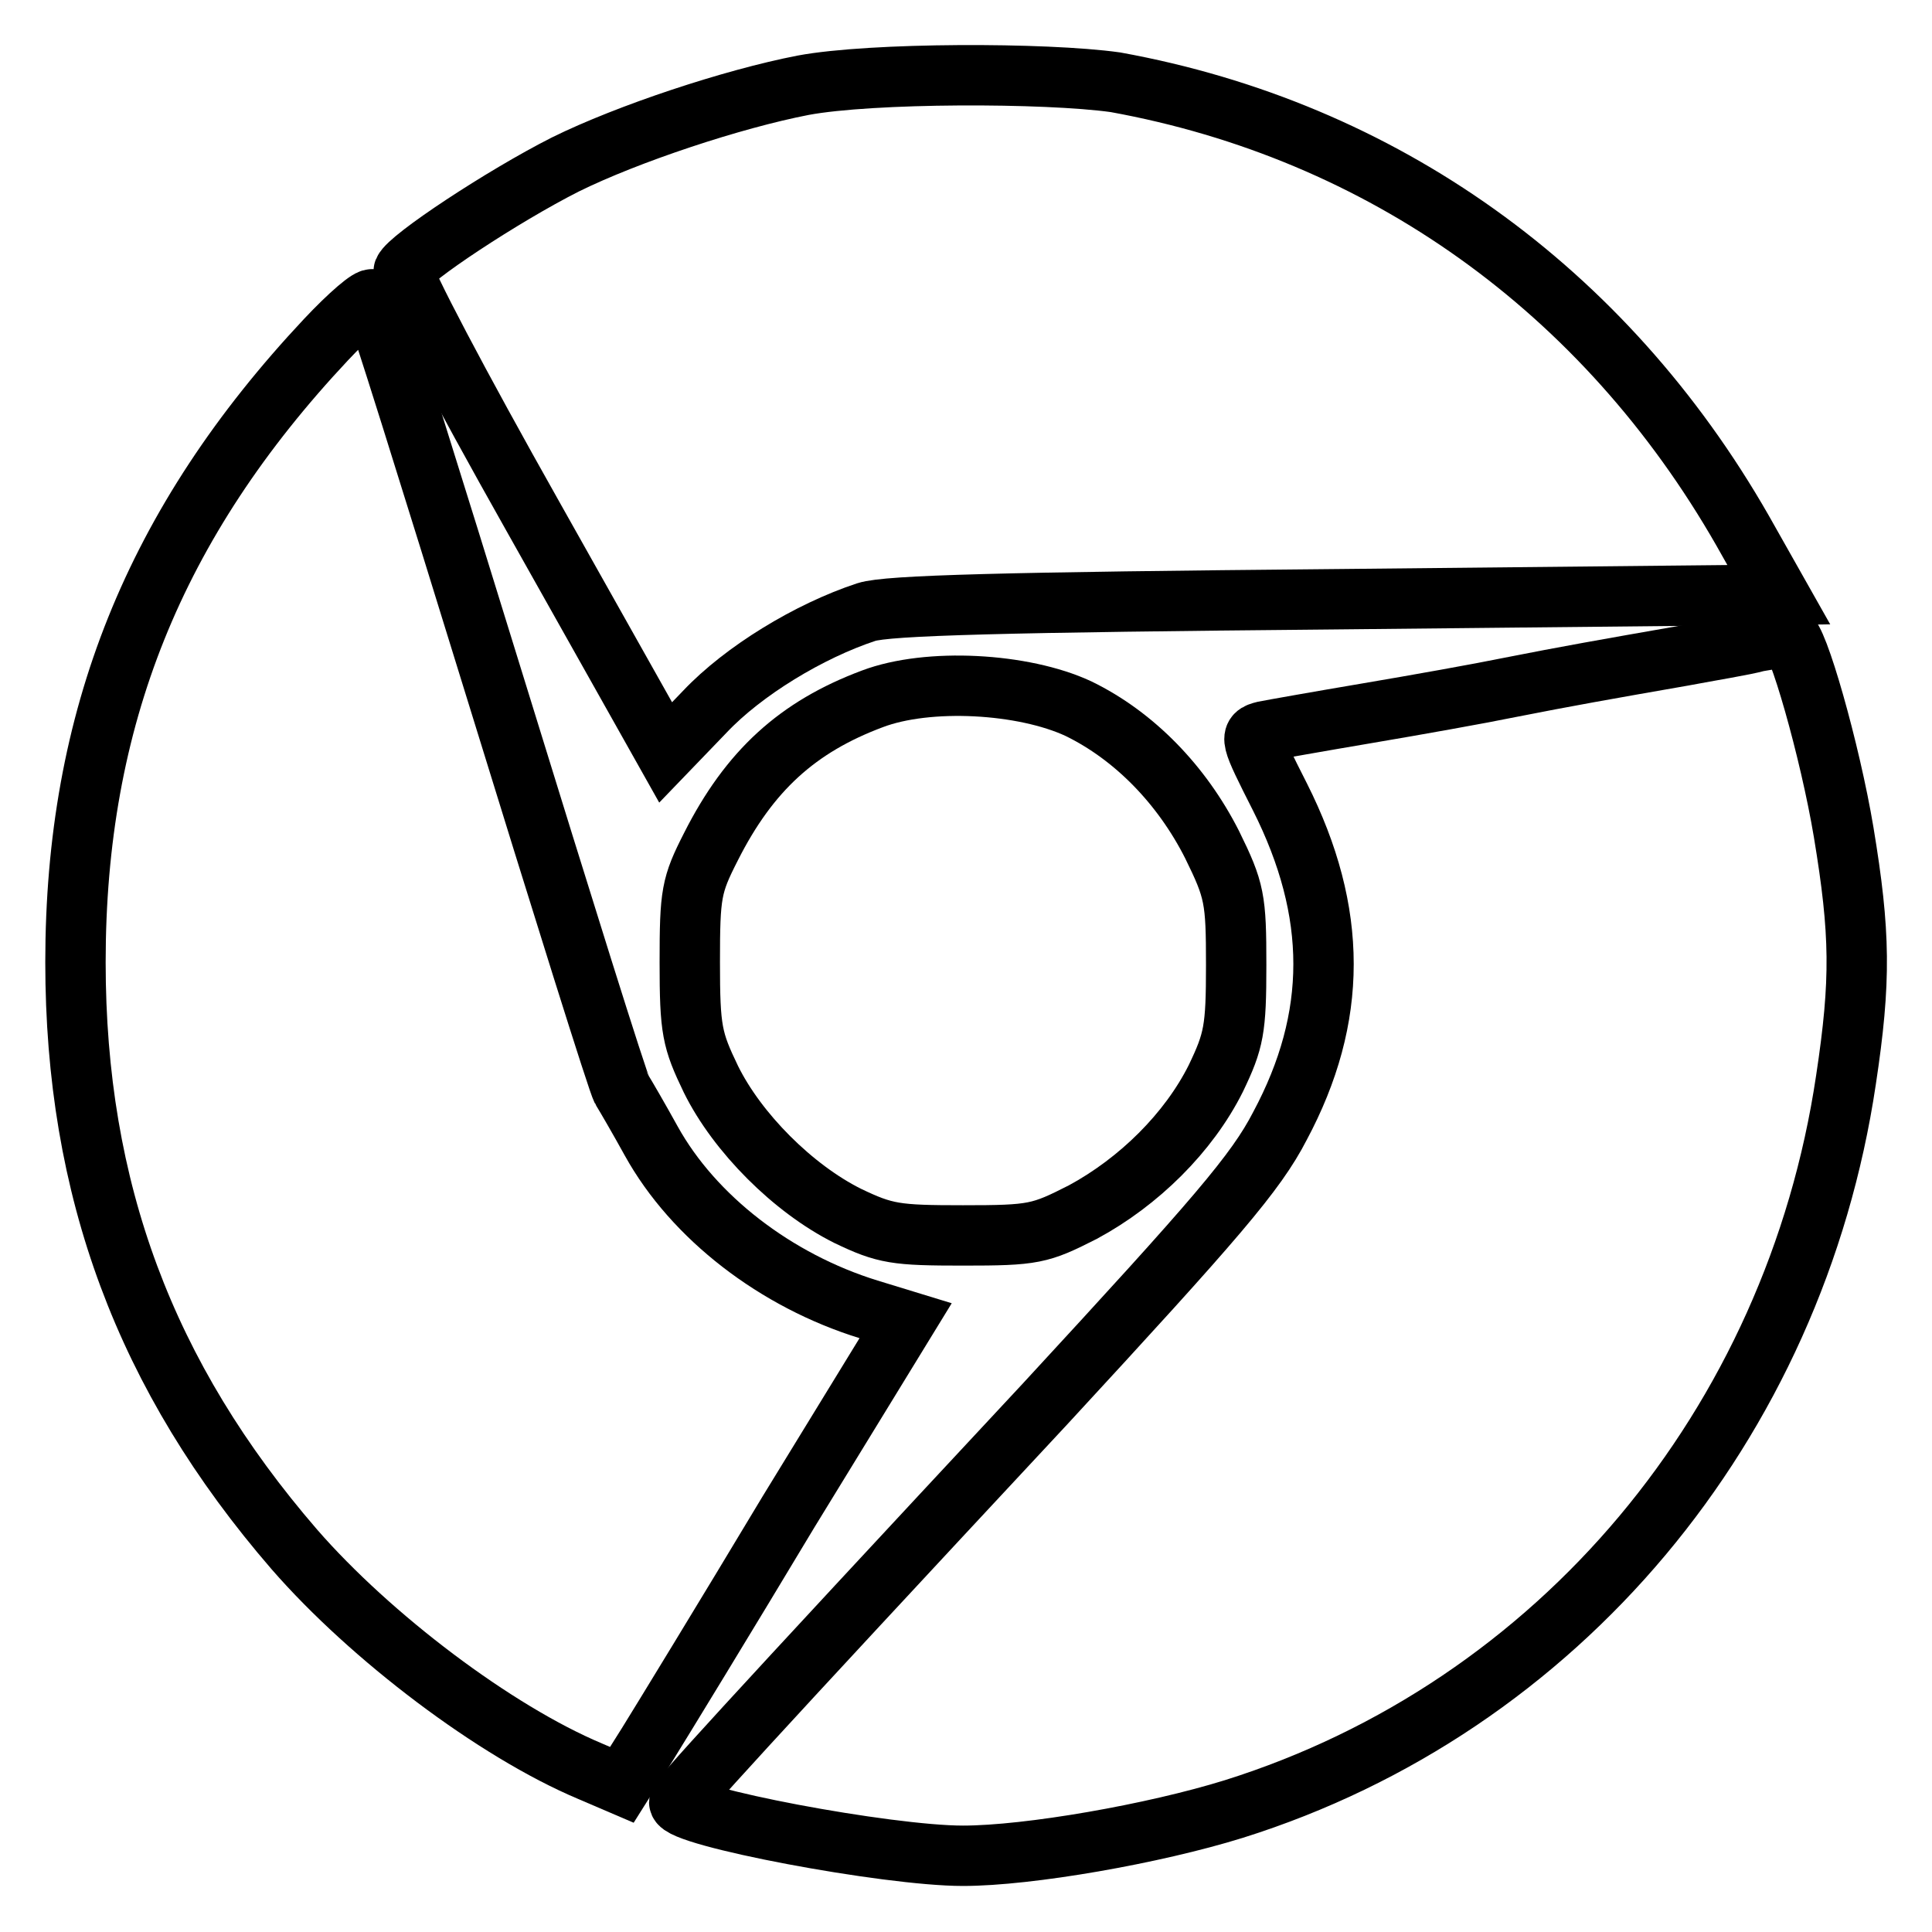
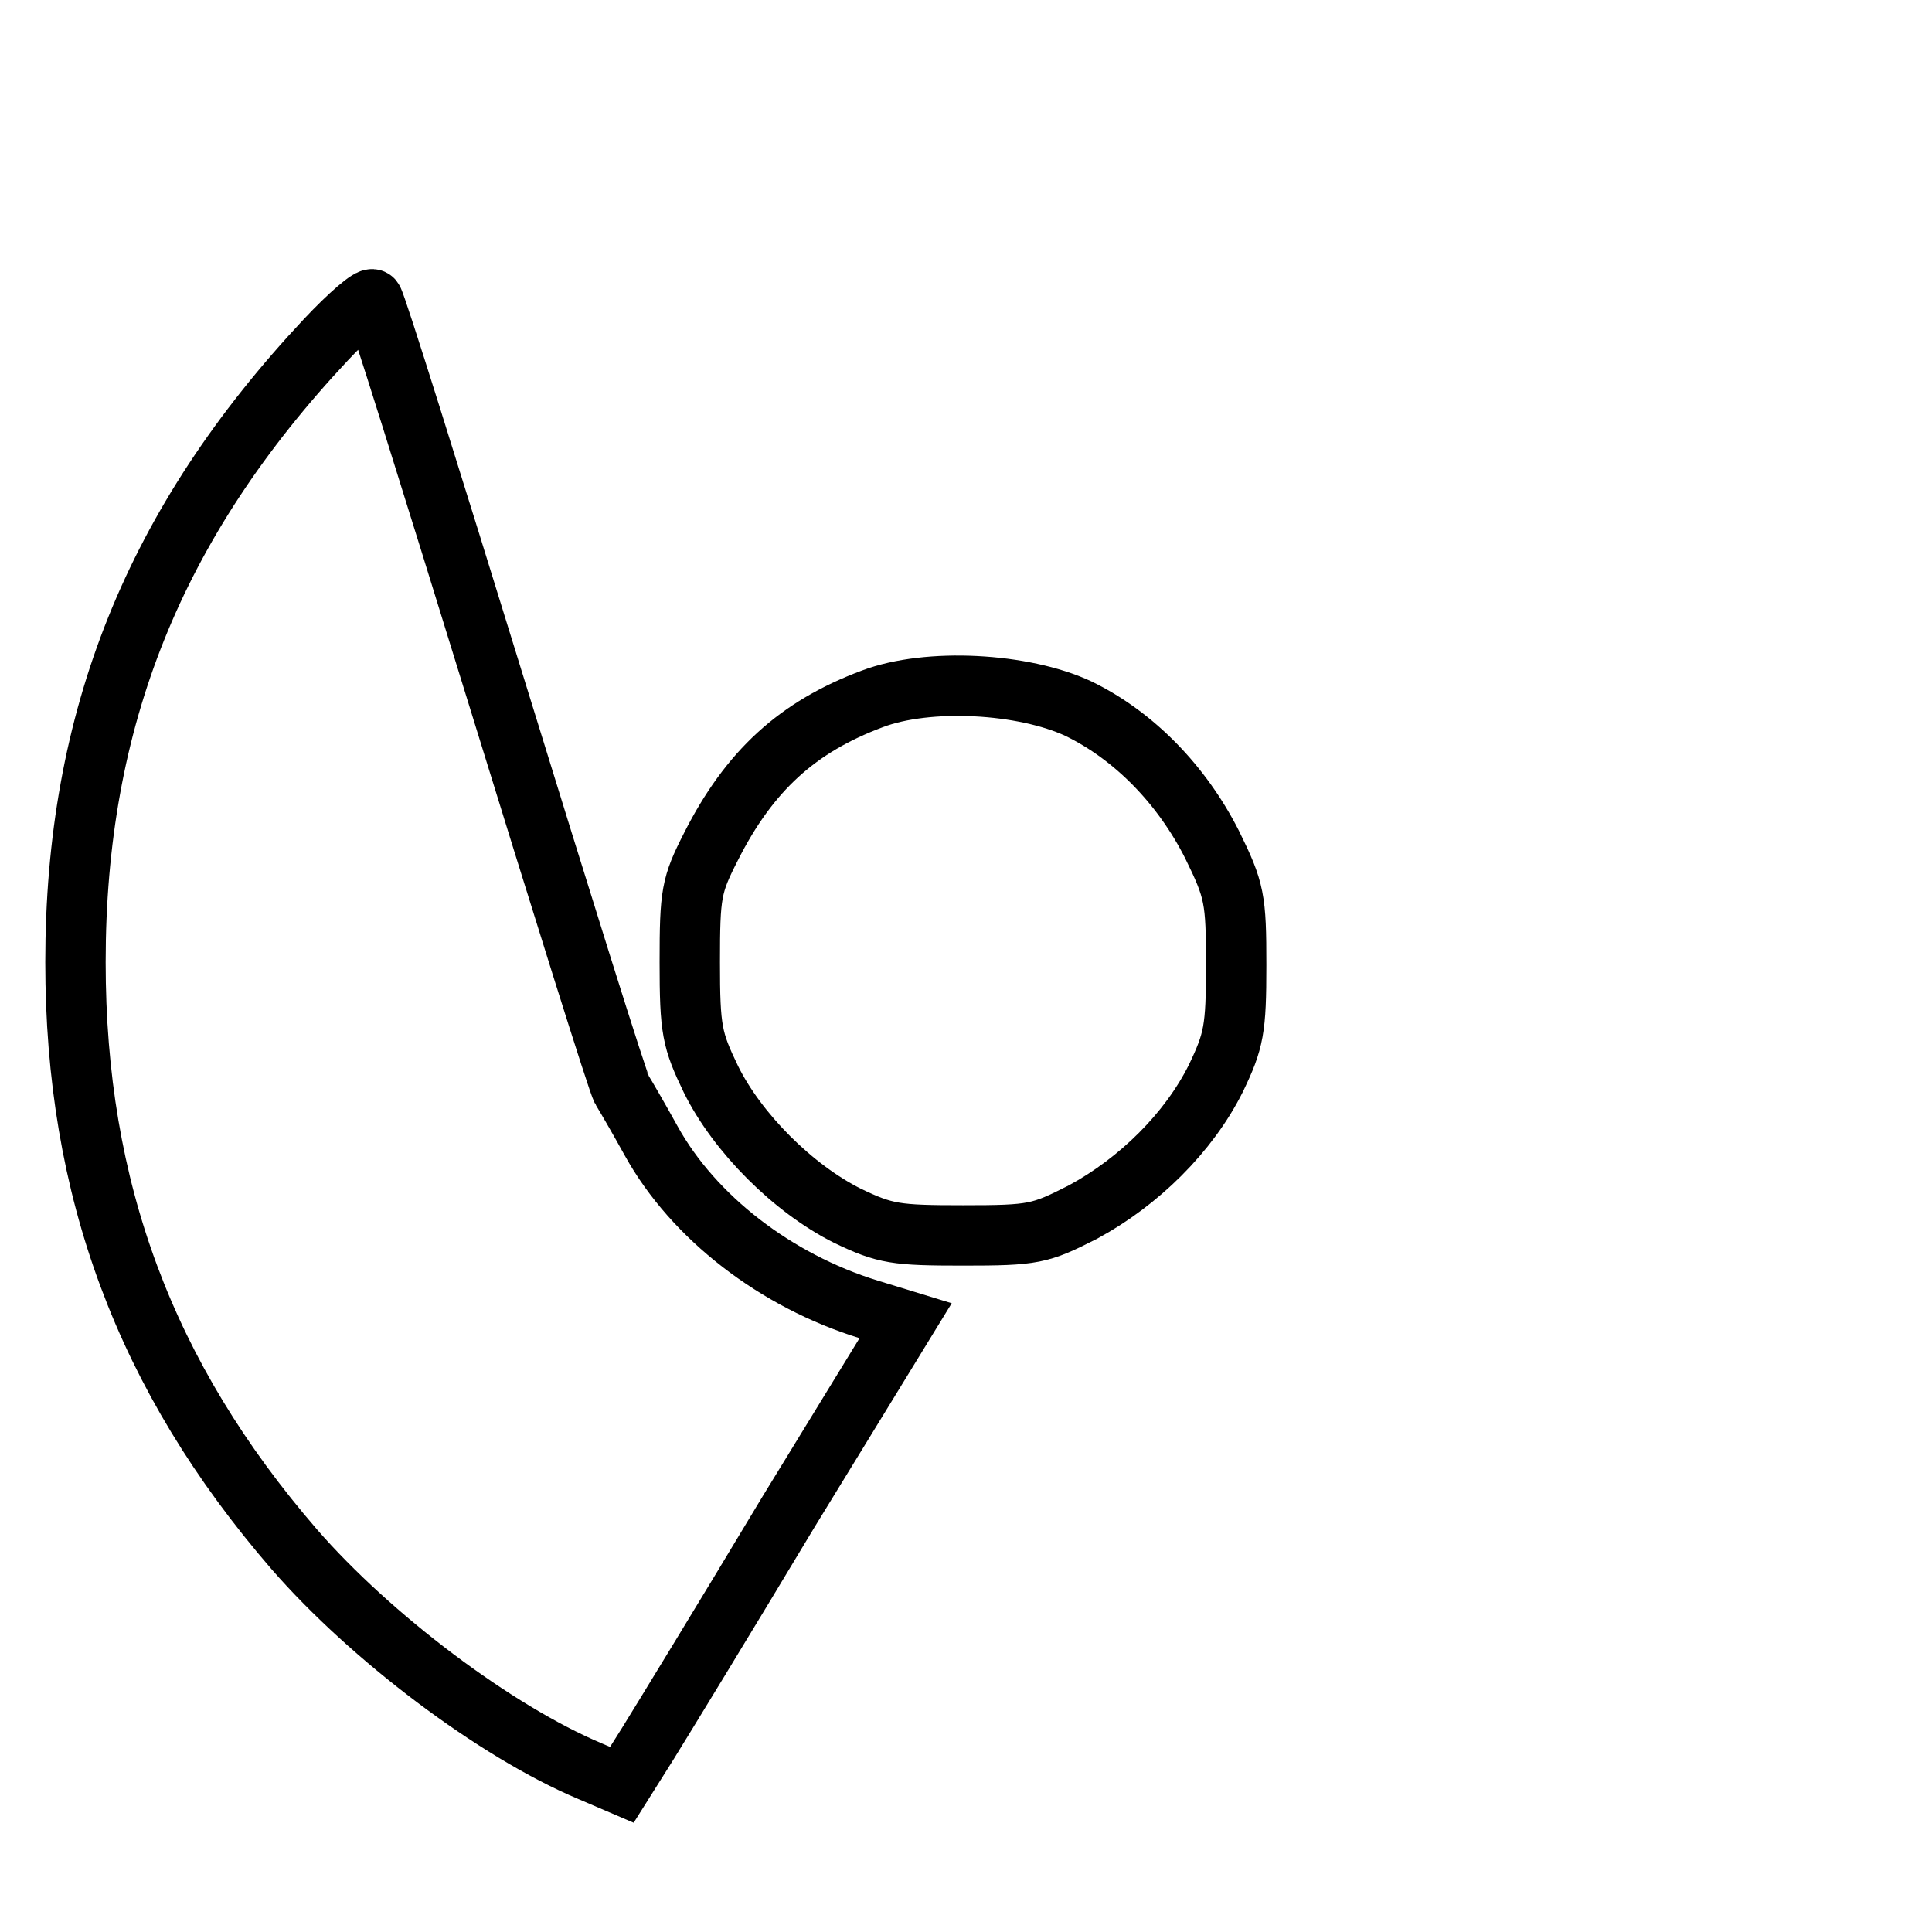
<svg xmlns="http://www.w3.org/2000/svg" version="1.1" x="0px" y="0px" viewBox="0 0 256 256" enable-background="new 0 0 256 256" xml:space="preserve">
  <g>
    <g>
-       <path stroke-width="8" fill-opacity="0" stroke="#000000" d="M106.4,11.3c-9.3,1.8-23.2,6.4-31.5,10.5c-8.3,4.2-20.7,12.4-21.4,14.1c-0.3,0.7,7.4,15.3,17.1,32.5  l17.6,31.3l5.2-5.4c5.1-5.4,13.8-10.7,21.4-13.2c2.8-0.9,18.2-1.3,62.4-1.7l58.5-0.6l-4.8-8.5c-18.3-32-47.8-53-83.1-59.4  C138.5,9.6,115.5,9.6,106.4,11.3z" />
      <path stroke-width="8" fill-opacity="0" stroke="#000000" d="M43.2,45C20.4,69.3,10,95.3,10,127.5c0,30.1,9.2,54.9,29,77.8c10.1,11.6,26.6,24.1,39.2,29.4l4.2,1.8  l3.4-5.4c1.8-2.9,10.3-16.8,18.7-30.8L120,175l-4.9-1.5c-12.3-3.8-23.2-12.2-28.8-22.3c-1.6-2.9-3.4-6-3.9-6.8  c-0.5-0.8-7.9-24.5-16.6-52.7c-8.7-28.2-16-51.6-16.4-52C49.1,39.3,46.3,41.7,43.2,45z" />
-       <path stroke-width="8" fill-opacity="0" stroke="#000000" d="M232.9,85c-1.8,0.5-6.2,1.2-9.9,1.9c-10.3,1.8-15.4,2.7-23,4.2c-3.9,0.8-12.3,2.3-18.8,3.4  c-6.5,1.1-12.7,2.2-13.7,2.4c-2,0.5-1.9,0.8,2.1,8.7c7.7,15.3,7.7,29.2,0,43.6c-3.2,6.2-8.4,12.2-31.1,36.8  C97.5,230,90,238.3,90,238.8c0,1.9,27.5,7.1,37.6,7.1c8.7,0,25.3-2.9,35.9-6.2c43-13.5,74.3-50.9,81.1-96.6  c2-13.2,1.9-19.5-0.3-32.8c-1.8-10.8-6.2-26.2-7.4-26.1C236.5,84.4,234.7,84.7,232.9,85z" />
      <path stroke-width="8" fill-opacity="0" stroke="#000000" d="M115.6,92.6c-9.9,3.7-16.3,9.5-21.4,19.6c-2.6,5.1-2.8,6.2-2.8,15.3c0,9,0.3,10.3,2.8,15.5  c3.5,7.1,10.9,14.5,18.1,18.1c5,2.4,6.4,2.6,15.3,2.6c9.4,0,10.2-0.2,15.9-3.1c7.4-4,14-10.5,17.6-17.7c2.4-5,2.7-6.5,2.7-15  c0-8.8-0.2-9.9-3.2-16c-4-7.9-10.3-14.4-17.7-18C135.6,90.5,123,89.8,115.6,92.6z" />
    </g>
  </g>
</svg>